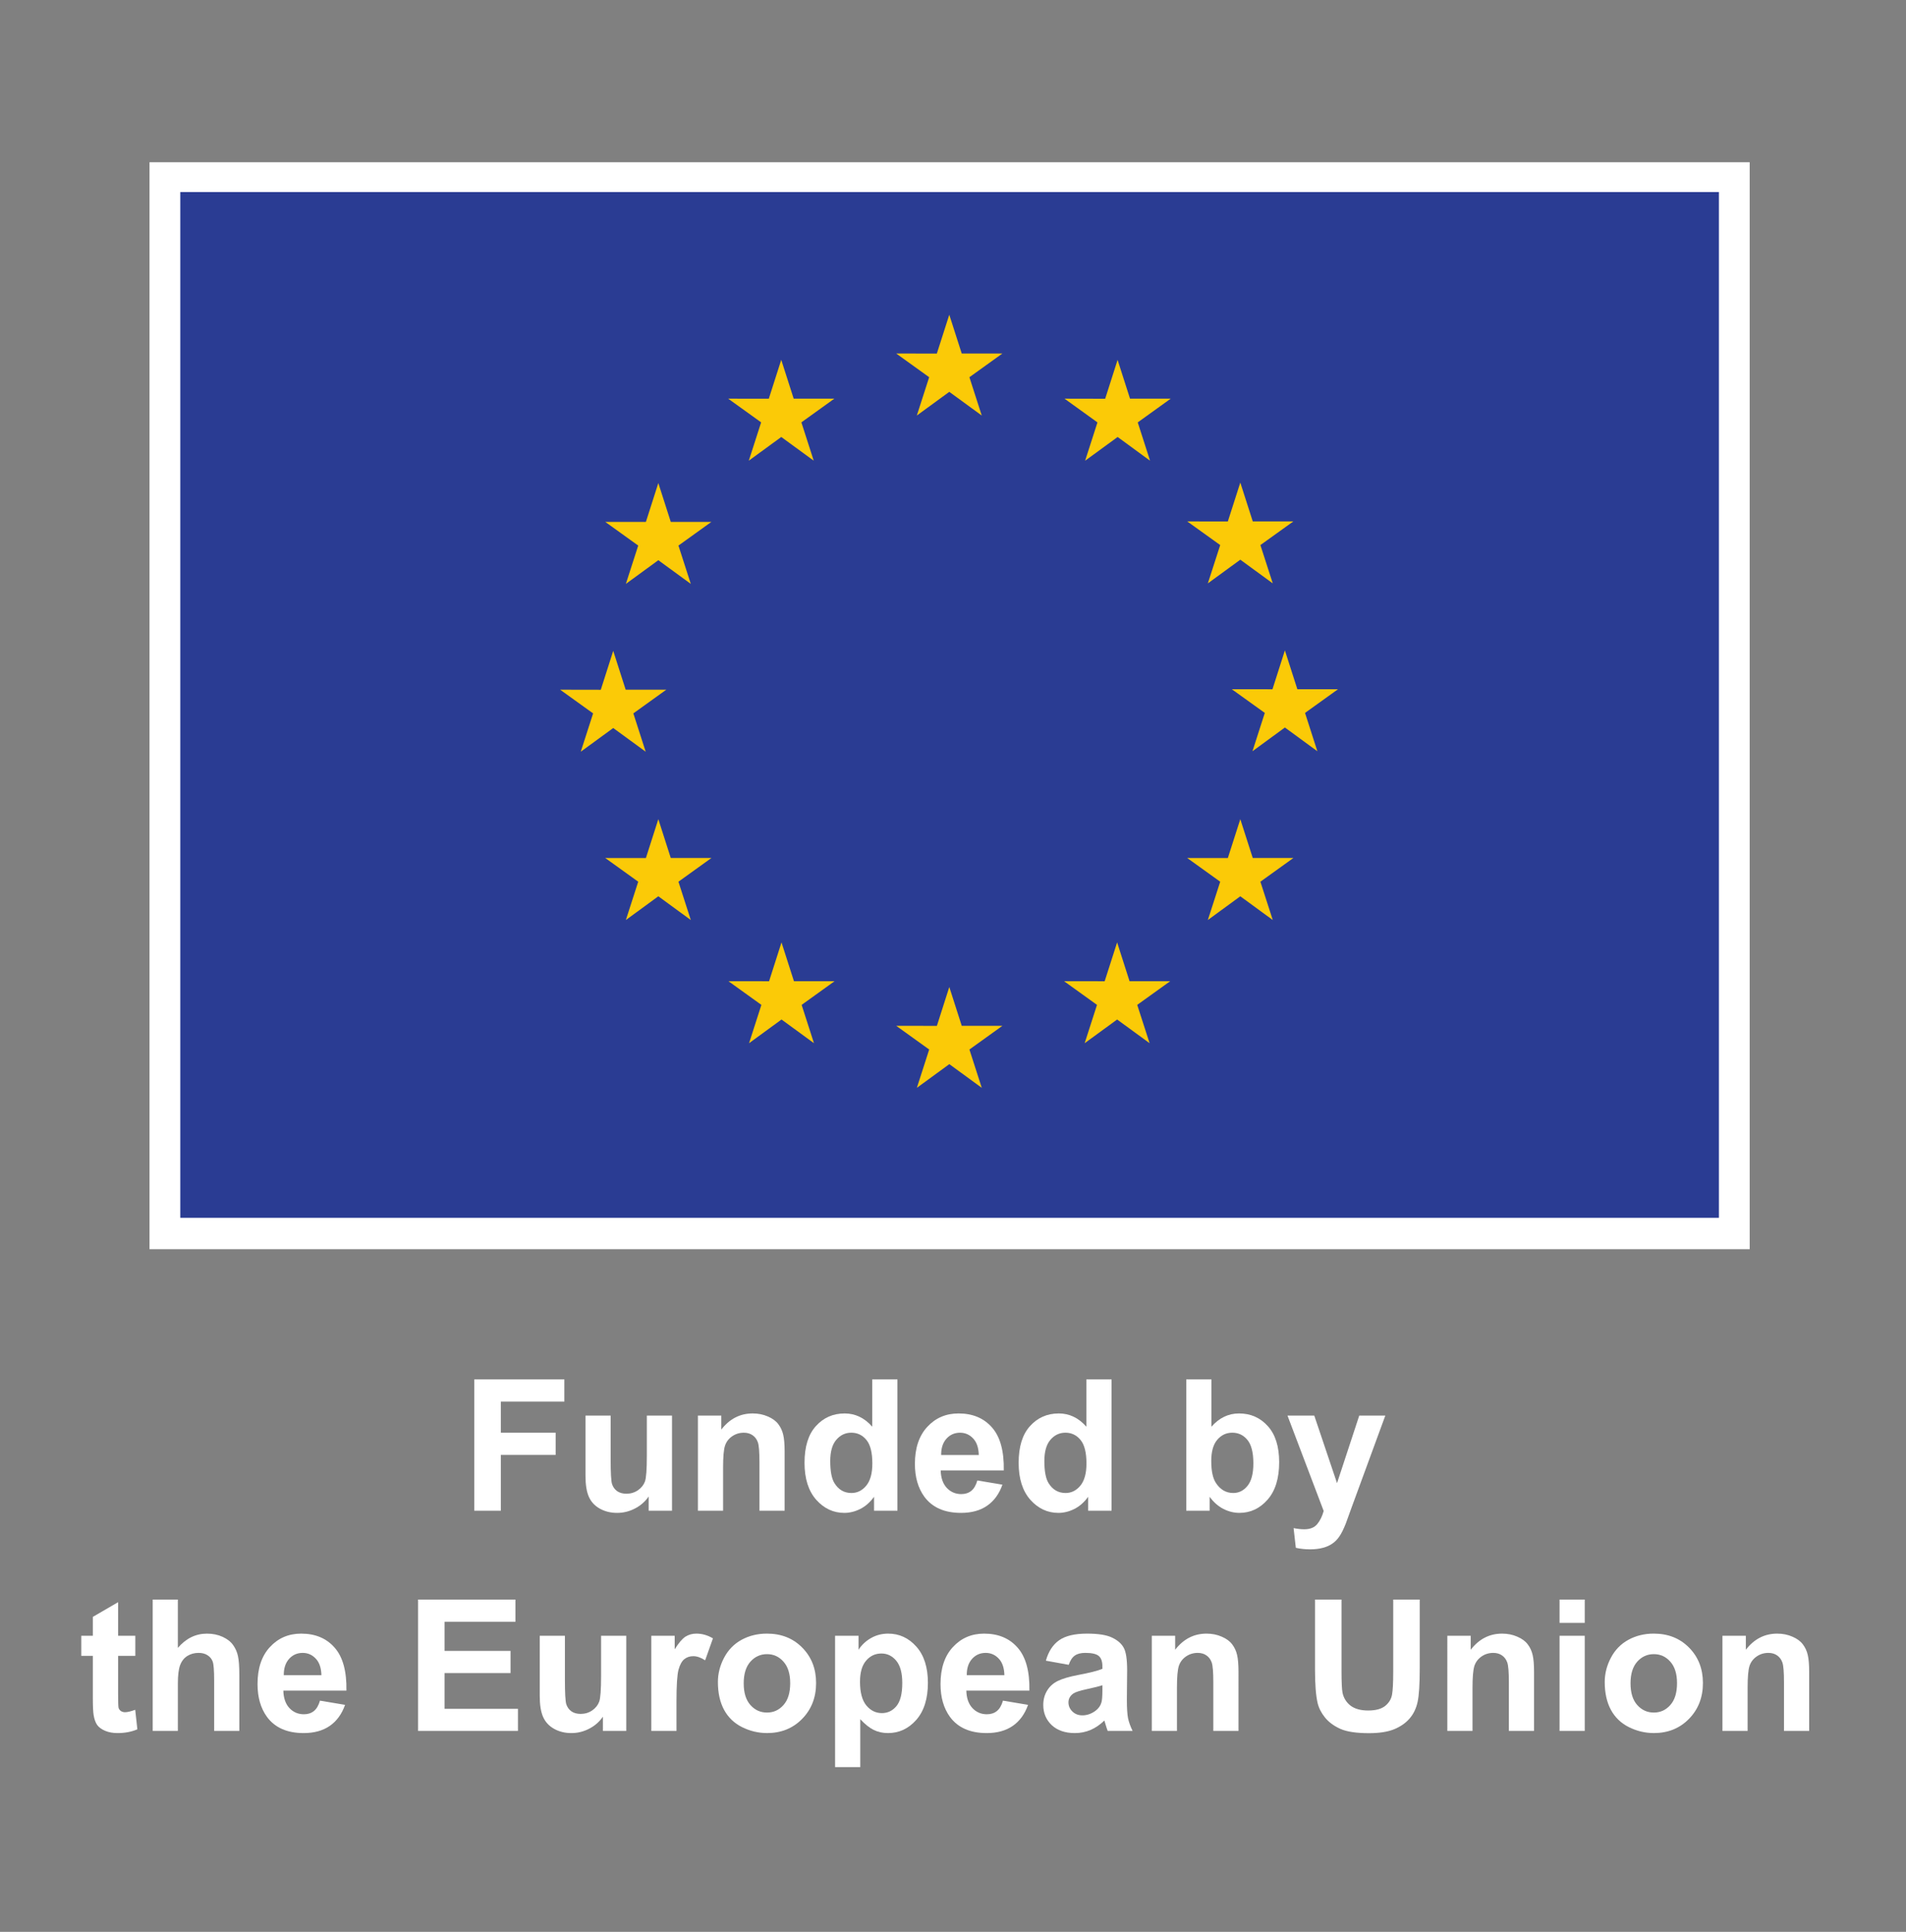
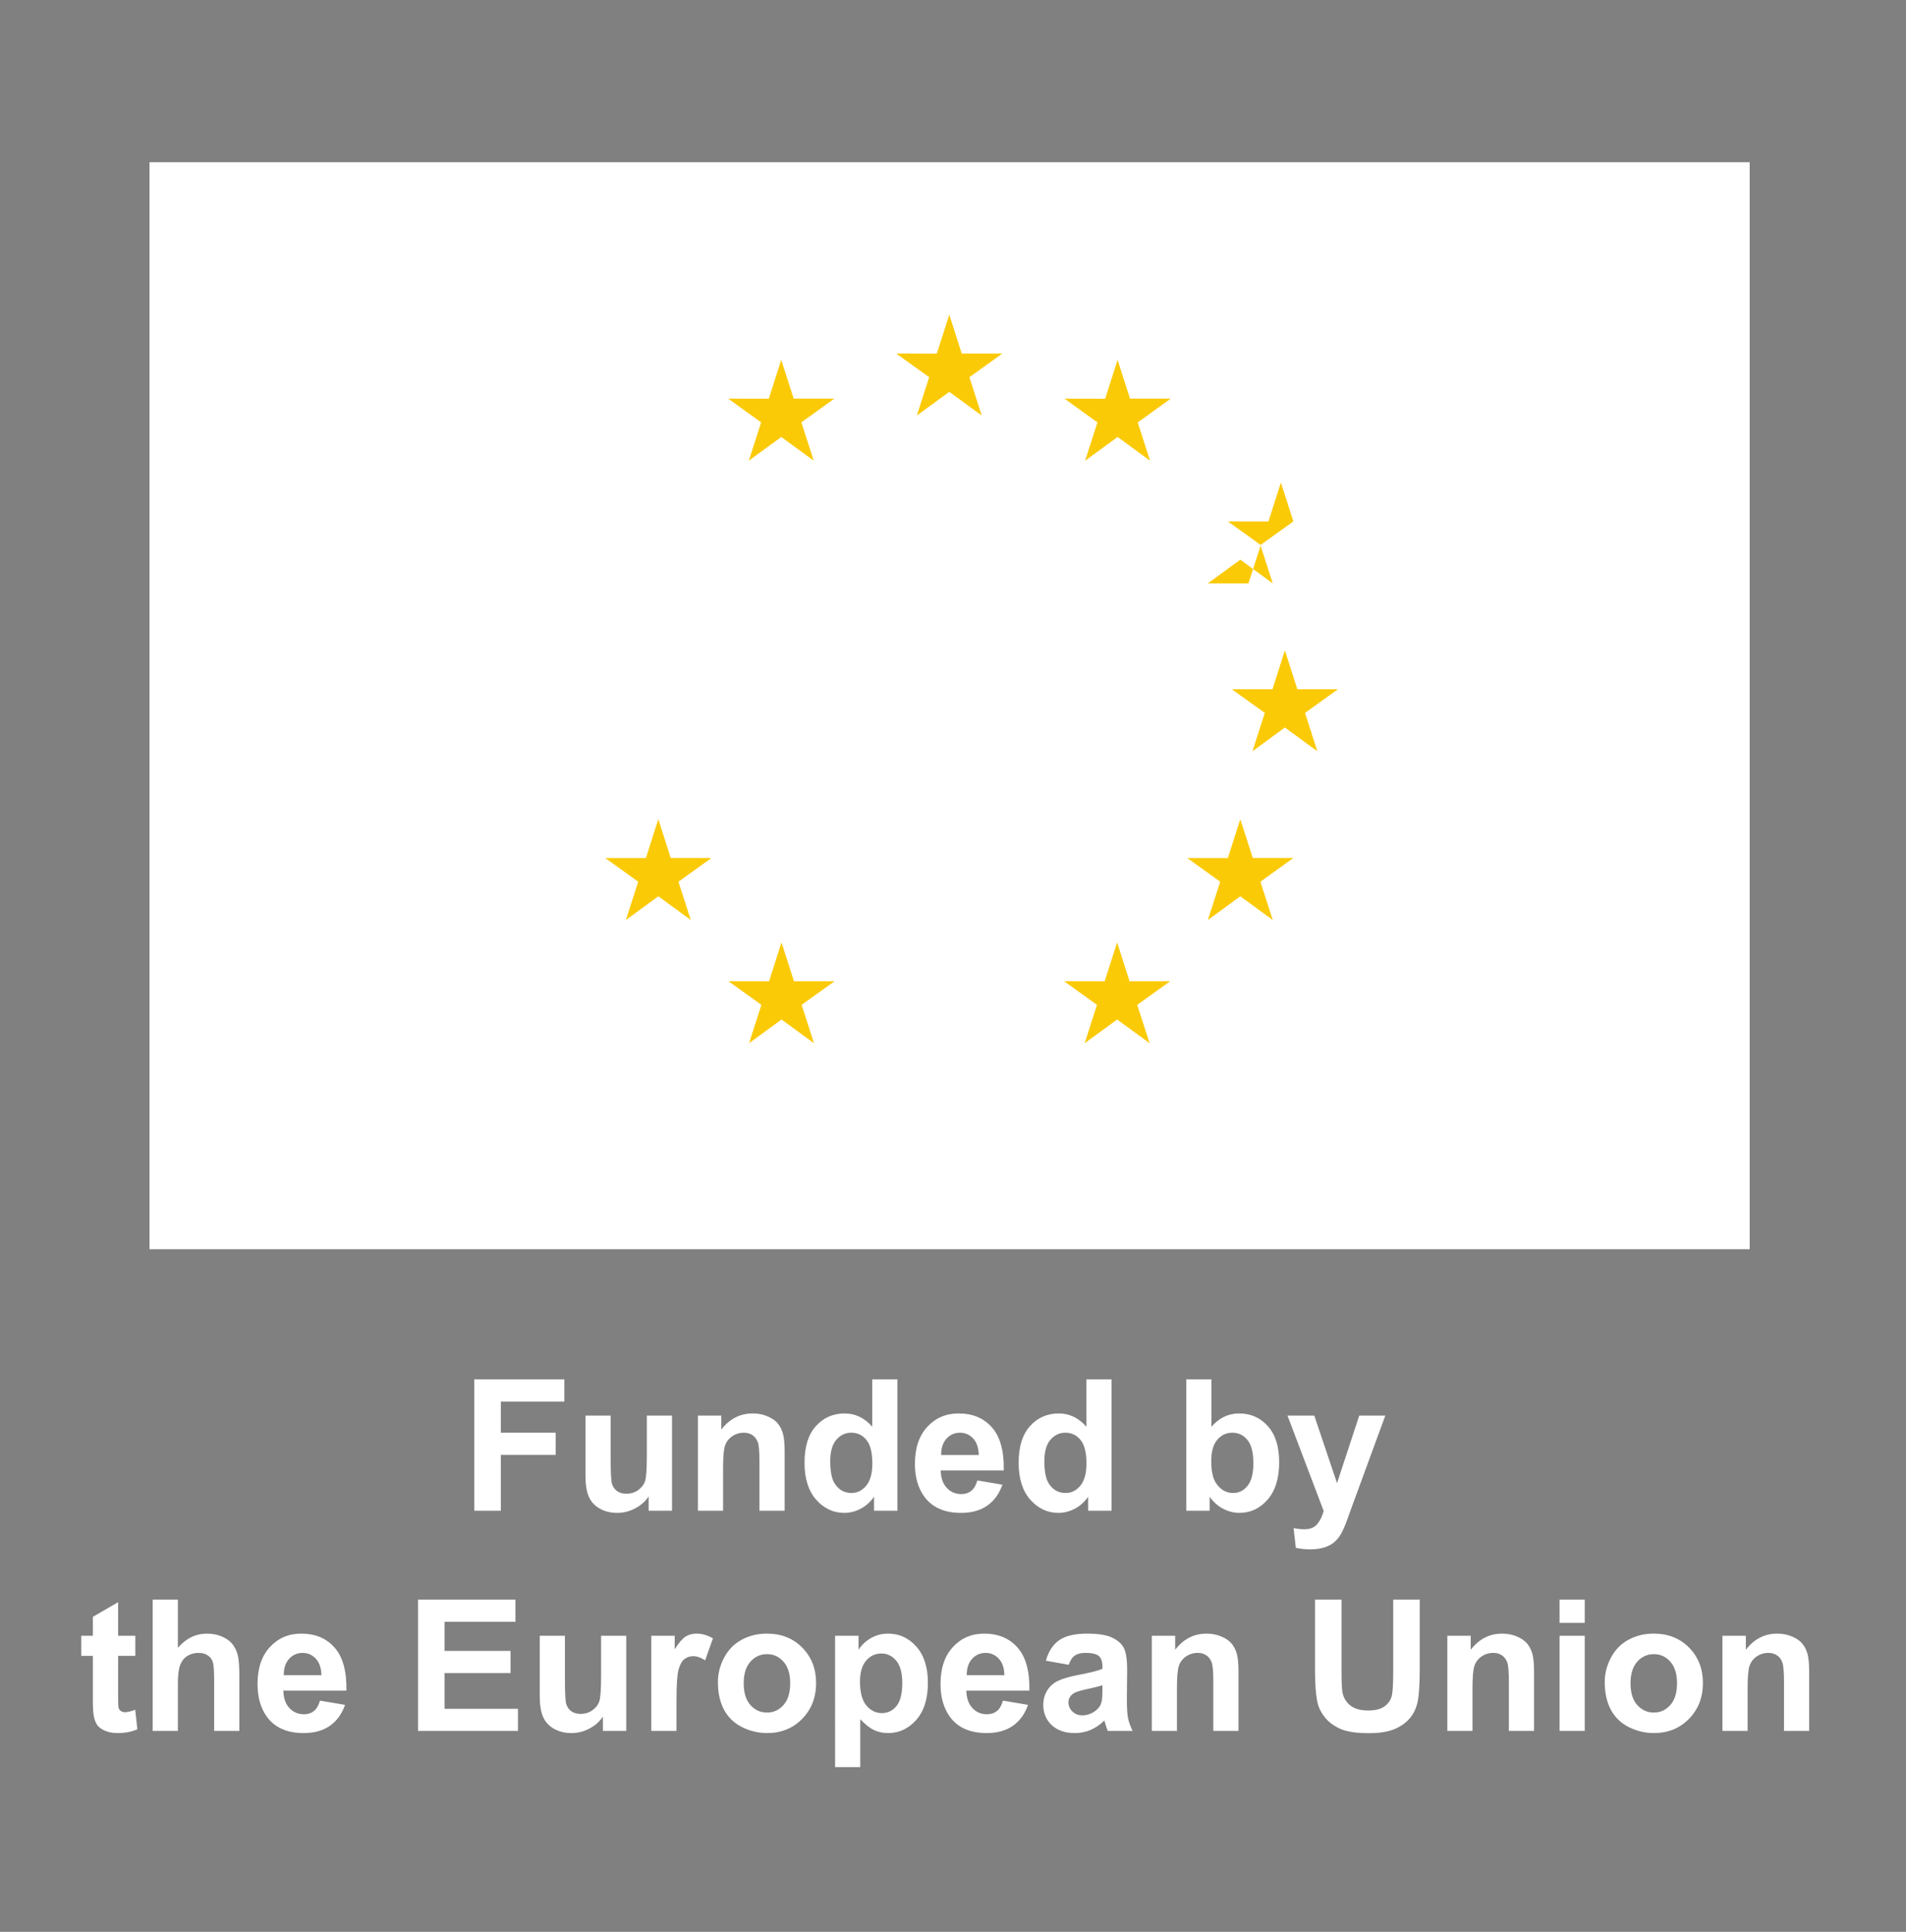
<svg xmlns="http://www.w3.org/2000/svg" xmlns:ns1="http://sodipodi.sourceforge.net/DTD/sodipodi-0.dtd" xmlns:ns2="http://www.inkscape.org/namespaces/inkscape" version="1.1" id="svg2" width="290.8" height="294.733" viewBox="0 0 290.8 294.733" ns1:docname="EN_fundedbyEU_VERTICAL_RGB_NEG.eps">
  <rect x="0" y="0" width="290.8" height="294.733" fill="#808080" stroke="none" />
  <defs id="defs6" />
  <ns1:namedview id="namedview4" pagecolor="#ffffff" bordercolor="#000000" borderopacity="0.25" ns2:showpageshadow="2" ns2:pageopacity="0.0" ns2:pagecheckerboard="0" ns2:deskcolor="#d1d1d1" />
  <g id="g8" ns2:groupmode="layer" ns2:label="ink_ext_XXXXXX" transform="matrix(1.333,0,0,-1.333,0,294.733)">
    <g id="g10" transform="scale(0.1)">
      <path d="M 171.133,2025.38 H 2002.63 V 781.309 H 171.133 V 2025.38" style="fill:#ffffff;fill-opacity:1;fill-rule:nonzero;stroke:none" id="path12" />
-       <path d="M 206.352,1991.27 H 1967.41 V 817.211 H 206.352 V 1991.27" style="fill:#2a3c93;fill-opacity:1;fill-rule:nonzero;stroke:none" id="path14" />
      <path d="m 1049.36,1735.46 37.16,27.12 37.16,-27.12 -14.14,43.86 37.74,27.12 h -46.52 l -14.24,44.38 -14.24,-44.43 -46.5,0.05 37.72,-27.12 -14.14,-43.86" style="fill:#fbca07;fill-opacity:1;fill-rule:nonzero;stroke:none" id="path16" />
      <path d="m 857.055,1683.8 37.16,27.11 37.137,-27.11 -14.118,43.85 37.715,27.12 H 908.43 l -14.242,44.44 -14.239,-44.49 -46.5,0.05 37.723,-27.12 -14.117,-43.85" style="fill:#fbca07;fill-opacity:1;fill-rule:nonzero;stroke:none" id="path18" />
-       <path d="m 753.504,1658.18 -14.238,-44.48 -46.5,0.04 37.718,-27.11 -14.14,-43.86 37.16,27.12 37.16,-27.12 -14.141,43.86 37.715,27.11 h -46.496 l -14.238,44.44" style="fill:#fbca07;fill-opacity:1;fill-rule:nonzero;stroke:none" id="path20" />
-       <path d="m 701.883,1377.82 37.137,-27.11 -14.118,43.85 37.719,27.12 h -46.5 l -14.238,44.44 -14.238,-44.53 -46.524,0.09 37.742,-27.12 -14.14,-43.85 37.16,27.11" style="fill:#fbca07;fill-opacity:1;fill-rule:nonzero;stroke:none" id="path22" />
      <path d="m 767.742,1229.04 -14.238,44.44 -14.238,-44.49 -46.5,0.05 37.718,-27.12 -14.14,-43.86 37.16,27.17 37.16,-27.17 -14.141,43.86 37.715,27.12 h -46.496" style="fill:#fbca07;fill-opacity:1;fill-rule:nonzero;stroke:none" id="path24" />
      <path d="m 908.719,1088.06 -14.239,44.39 -14.214,-44.44 -46.524,0.05 37.719,-27.12 -14.117,-43.86 37.16,27.12 37.137,-27.12 -14.118,43.86 37.719,27.12 h -46.523" style="fill:#fbca07;fill-opacity:1;fill-rule:nonzero;stroke:none" id="path26" />
-       <path d="m 1100.78,1036.97 -14.24,44.44 -14.21,-44.48 -46.53,0.04 37.72,-27.11 -14.11,-43.86 37.16,27.121 37.13,-27.121 -14.14,43.86 37.74,27.11 h -46.52" style="fill:#fbca07;fill-opacity:1;fill-rule:nonzero;stroke:none" id="path28" />
      <path d="m 1292.84,1088.06 -14.21,44.39 -14.26,-44.44 -46.48,0.05 37.7,-27.12 -14.12,-43.86 37.16,27.12 37.16,-27.12 -14.17,43.86 37.75,27.12 h -46.53" style="fill:#fbca07;fill-opacity:1;fill-rule:nonzero;stroke:none" id="path30" />
      <path d="m 1433.87,1229.04 -14.26,44.44 -14.27,-44.49 -46.47,0.05 37.74,-27.12 -14.16,-43.86 37.16,27.17 37.16,-27.17 -14.17,43.86 37.74,27.12 h -46.47" style="fill:#fbca07;fill-opacity:1;fill-rule:nonzero;stroke:none" id="path32" />
      <path d="m 1531.43,1422.21 h -46.52 l -14.27,44.44 -14.21,-44.48 -46.53,0.04 37.75,-27.11 -14.12,-43.86 37.11,27.17 37.16,-27.17 -14.11,43.86 37.74,27.11" style="fill:#fbca07;fill-opacity:1;fill-rule:nonzero;stroke:none" id="path34" />
-       <path d="m 1382.45,1543.35 37.16,27.12 37.16,-27.12 -14.17,43.86 37.74,27.07 h -46.47 l -14.26,44.43 -14.27,-44.48 -46.47,0.05 37.74,-27.07 -14.16,-43.86" style="fill:#fbca07;fill-opacity:1;fill-rule:nonzero;stroke:none" id="path36" />
+       <path d="m 1382.45,1543.35 37.16,27.12 37.16,-27.12 -14.17,43.86 37.74,27.07 l -14.26,44.43 -14.27,-44.48 -46.47,0.05 37.74,-27.07 -14.16,-43.86" style="fill:#fbca07;fill-opacity:1;fill-rule:nonzero;stroke:none" id="path36" />
      <path d="m 1279.16,1799.16 -14.21,-44.49 -46.53,0.1 37.7,-27.17 -14.12,-43.85 37.21,27.16 37.11,-27.16 -14.11,43.85 37.74,27.17 h -46.57 l -14.22,44.39" style="fill:#fbca07;fill-opacity:1;fill-rule:nonzero;stroke:none" id="path38" />
      <g id="g40" transform="scale(10)">
        <g aria-label="Funded by  the European Union" transform="matrix(1,0,0,-1,52.74,48.197)" id="text46" style="font-weight:bold;font-size:21px;font-family:Arial;-inkscape-font-specification:Arial-BoldMT;fill:#ffffff">
          <path d="M 1.548,0 V -15.032 H 11.854 v 2.543 H 4.583 v 3.558 h 6.275 v 2.543 H 4.583 V 0 Z" id="path48" />
          <path d="m 21.502,0 v -1.63 q -0.595,0.872 -1.569,1.374 -0.964,0.502 -2.041,0.502 -1.097,0 -1.969,-0.482 -0.872,-0.482 -1.261,-1.354 Q 14.273,-2.461 14.273,-3.999 v -6.891 h 2.881 v 5.004 q 0,2.297 0.154,2.82 0.164,0.513 0.584,0.82 0.42,0.297 1.066,0.297 0.738,0 1.323,-0.4 0.584,-0.41 0.8,-1.005 0.215,-0.605 0.215,-2.943 v -4.594 h 2.881 V 0 Z" id="path50" />
          <path d="m 37.067,0 h -2.881 v -5.558 q 0,-1.764 -0.185,-2.276 -0.185,-0.523 -0.605,-0.81 -0.41,-0.287 -0.995,-0.287 -0.749,0 -1.343,0.41 -0.595,0.41 -0.82,1.087 -0.215,0.677 -0.215,2.502 V 0 h -2.881 v -10.89 h 2.676 v 1.6 q 1.425,-1.846 3.589,-1.846 0.954,0 1.743,0.349 0.79,0.338 1.189,0.872 0.41,0.533 0.564,1.21 0.164,0.677 0.164,1.938 z" id="path52" />
          <path d="m 49.977,0 h -2.676 v -1.6 q -0.667,0.933 -1.579,1.395 -0.902,0.451 -1.825,0.451 -1.876,0 -3.22,-1.507 -1.333,-1.518 -1.333,-4.225 0,-2.769 1.302,-4.204 1.302,-1.446 3.292,-1.446 1.825,0 3.158,1.518 v -5.414 h 2.881 z m -7.69,-5.681 q 0,1.743 0.482,2.522 0.697,1.128 1.948,1.128 0.995,0 1.692,-0.841 0.697,-0.851 0.697,-2.533 0,-1.876 -0.677,-2.697 -0.677,-0.831 -1.733,-0.831 -1.025,0 -1.723,0.82 -0.687,0.81 -0.687,2.43 z" id="path54" />
          <path d="m 59.124,-3.466 2.871,0.482 q -0.554,1.579 -1.753,2.41 -1.189,0.82 -2.984,0.82 -2.84,0 -4.204,-1.856 -1.077,-1.487 -1.077,-3.753 0,-2.707 1.415,-4.235 1.415,-1.538 3.579,-1.538 2.43,0 3.835,1.61 1.405,1.6 1.343,4.912 h -7.219 q 0.031,1.282 0.697,2 0.667,0.708 1.661,0.708 0.677,0 1.138,-0.369 0.461,-0.369 0.697,-1.189 z m 0.164,-2.912 q -0.031,-1.251 -0.646,-1.897 -0.615,-0.656 -1.497,-0.656 -0.943,0 -1.559,0.687 -0.615,0.687 -0.605,1.866 z" id="path56" />
          <path d="m 74.484,0 h -2.676 v -1.6 q -0.667,0.933 -1.579,1.395 -0.902,0.451 -1.825,0.451 -1.876,0 -3.22,-1.507 -1.333,-1.518 -1.333,-4.225 0,-2.769 1.302,-4.204 1.302,-1.446 3.292,-1.446 1.825,0 3.158,1.518 v -5.414 h 2.881 z m -7.69,-5.681 q 0,1.743 0.482,2.522 0.697,1.128 1.948,1.128 0.995,0 1.692,-0.841 0.697,-0.851 0.697,-2.533 0,-1.876 -0.677,-2.697 -0.677,-0.831 -1.733,-0.831 -1.025,0 -1.723,0.82 -0.687,0.81 -0.687,2.43 z" id="path58" />
          <path d="m 83.036,0 v -15.032 h 2.881 v 5.414 q 1.333,-1.518 3.158,-1.518 1.989,0 3.292,1.446 1.302,1.436 1.302,4.132 0,2.789 -1.333,4.296 -1.323,1.507 -3.22,1.507 -0.933,0 -1.846,-0.461 -0.902,-0.472 -1.559,-1.384 V 0 Z m 2.861,-5.681 q 0,1.692 0.533,2.502 0.749,1.148 1.989,1.148 0.954,0 1.62,-0.81 0.677,-0.82 0.677,-2.574 0,-1.866 -0.677,-2.687 -0.677,-0.831 -1.733,-0.831 -1.036,0 -1.723,0.81 -0.687,0.8 -0.687,2.44 z" id="path60" />
          <path d="m 94.622,-10.89 h 3.066 l 2.604,7.731 2.543,-7.731 h 2.984 l -3.845,10.479 -0.687,1.897 q -0.379,0.954 -0.728,1.456 -0.338,0.502 -0.79,0.81 -0.441,0.318 -1.097,0.492 -0.646,0.174 -1.466,0.174 -0.831,0 -1.63,-0.174 L 95.32,1.989 q 0.677,0.133 1.22,0.133 1.005,0 1.487,-0.595 0.482,-0.584 0.738,-1.497 z" id="path62" />
          <path d="m -37.253,14.31 v 2.297 h -1.969 v 4.389 q 0,1.333 0.051,1.559 0.062,0.215 0.256,0.359 0.205,0.144 0.492,0.144 0.4,0 1.159,-0.277 l 0.246,2.235 q -1.005,0.431 -2.276,0.431 -0.779,0 -1.405,-0.256 -0.625,-0.267 -0.923,-0.677 -0.287,-0.42 -0.4,-1.128 -0.092,-0.502 -0.092,-2.03 v -4.748 h -1.323 v -2.297 h 1.323 v -2.164 l 2.892,-1.682 v 3.845 z" id="path64" />
          <path d="m -32.382,10.168 v 5.527 q 1.395,-1.63 3.333,-1.63 0.995,0 1.794,0.369 0.8,0.369 1.2,0.943 0.41,0.574 0.554,1.271 0.154,0.697 0.154,2.164 v 6.388 h -2.881 v -5.752 q 0,-1.712 -0.164,-2.174 -0.164,-0.461 -0.584,-0.728 -0.41,-0.277 -1.036,-0.277 -0.718,0 -1.282,0.349 -0.564,0.349 -0.831,1.056 -0.256,0.697 -0.256,2.071 v 5.455 h -2.881 V 10.168 Z" id="path66" />
          <path d="m -16.116,21.734 2.871,0.482 q -0.554,1.579 -1.753,2.41 -1.189,0.82 -2.984,0.82 -2.84,0 -4.204,-1.856 -1.077,-1.487 -1.077,-3.753 0,-2.707 1.415,-4.235 1.415,-1.538 3.579,-1.538 2.43,0 3.835,1.61 1.405,1.6 1.343,4.912 h -7.219 q 0.031,1.282 0.697,2 0.667,0.708 1.661,0.708 0.677,0 1.138,-0.369 0.461,-0.369 0.697,-1.189 z m 0.164,-2.912 q -0.031,-1.251 -0.646,-1.897 -0.615,-0.656 -1.497,-0.656 -0.943,0 -1.559,0.687 -0.615,0.687 -0.605,1.866 z" id="path68" />
          <path d="M -4.888,25.2 V 10.168 H 6.258 v 2.543 h -8.111 v 3.333 h 7.547 v 2.533 h -7.547 v 4.091 h 8.398 v 2.533 z" id="path70" />
          <path d="M 16.266,25.2 V 23.57 q -0.595,0.872 -1.569,1.374 -0.964,0.502 -2.041,0.502 -1.097,0 -1.969,-0.482 Q 9.817,24.482 9.427,23.611 9.037,22.739 9.037,21.201 v -6.891 h 2.881 v 5.004 q 0,2.297 0.154,2.82 0.164,0.513 0.584,0.82 0.42,0.297 1.066,0.297 0.738,0 1.323,-0.4 0.584,-0.41 0.8,-1.005 0.215,-0.605 0.215,-2.943 v -4.594 h 2.881 v 10.89 z" id="path72" />
          <path d="M 24.688,25.2 H 21.807 V 14.31 h 2.676 v 1.548 q 0.687,-1.097 1.23,-1.446 0.554,-0.349 1.251,-0.349 0.984,0 1.897,0.543 l -0.892,2.512 q -0.728,-0.472 -1.354,-0.472 -0.605,0 -1.025,0.338 -0.42,0.328 -0.667,1.2 -0.236,0.872 -0.236,3.65 z" id="path74" />
          <path d="m 29.429,19.601 q 0,-1.436 0.708,-2.779 0.708,-1.343 2,-2.051 1.302,-0.708 2.902,-0.708 2.471,0 4.05,1.61 1.579,1.6 1.579,4.05 0,2.471 -1.6,4.102 -1.589,1.62 -4.009,1.62 -1.497,0 -2.861,-0.677 -1.354,-0.677 -2.061,-1.979 -0.708,-1.312 -0.708,-3.189 z m 2.953,0.154 q 0,1.62 0.769,2.481 0.769,0.861 1.897,0.861 1.128,0 1.887,-0.861 0.769,-0.861 0.769,-2.502 0,-1.6 -0.769,-2.461 -0.759,-0.861 -1.887,-0.861 -1.128,0 -1.897,0.861 -0.769,0.861 -0.769,2.481 z" id="path76" />
          <path d="m 42.841,14.31 h 2.687 v 1.6 q 0.523,-0.82 1.415,-1.333 0.892,-0.513 1.979,-0.513 1.897,0 3.22,1.487 1.323,1.487 1.323,4.143 0,2.728 -1.333,4.245 -1.333,1.507 -3.23,1.507 -0.902,0 -1.641,-0.359 -0.728,-0.359 -1.538,-1.23 v 5.486 h -2.881 z m 2.851,5.26 q 0,1.835 0.728,2.717 0.728,0.872 1.774,0.872 1.005,0 1.671,-0.8 0.667,-0.81 0.667,-2.646 0,-1.712 -0.687,-2.543 -0.687,-0.831 -1.702,-0.831 -1.056,0 -1.753,0.82 -0.697,0.81 -0.697,2.41 z" id="path78" />
          <path d="m 62.056,21.734 2.871,0.482 q -0.554,1.579 -1.753,2.41 -1.189,0.82 -2.984,0.82 -2.84,0 -4.204,-1.856 -1.077,-1.487 -1.077,-3.753 0,-2.707 1.415,-4.235 1.415,-1.538 3.579,-1.538 2.43,0 3.835,1.61 1.405,1.6 1.343,4.912 h -7.219 q 0.031,1.282 0.697,2 0.667,0.708 1.661,0.708 0.677,0 1.138,-0.369 0.461,-0.369 0.697,-1.189 z m 0.164,-2.912 q -0.031,-1.251 -0.646,-1.897 -0.615,-0.656 -1.497,-0.656 -0.943,0 -1.559,0.687 -0.615,0.687 -0.605,1.866 z" id="path80" />
          <path d="m 69.583,17.633 -2.615,-0.472 q 0.441,-1.579 1.518,-2.338 1.077,-0.759 3.199,-0.759 1.928,0 2.871,0.461 0.943,0.451 1.323,1.159 0.39,0.697 0.39,2.574 l -0.031,3.363 q 0,1.436 0.133,2.123 0.144,0.677 0.523,1.456 h -2.851 q -0.113,-0.287 -0.277,-0.851 -0.072,-0.256 -0.103,-0.338 -0.738,0.718 -1.579,1.077 -0.841,0.359 -1.794,0.359 -1.682,0 -2.656,-0.913 -0.964,-0.913 -0.964,-2.307 0,-0.923 0.441,-1.641 0.441,-0.728 1.23,-1.107 0.8,-0.39 2.297,-0.677 2.02,-0.379 2.799,-0.708 v -0.287 q 0,-0.831 -0.41,-1.179 -0.41,-0.359 -1.548,-0.359 -0.769,0 -1.2,0.308 -0.431,0.297 -0.697,1.056 z m 3.855,2.338 q -0.554,0.185 -1.753,0.441 -1.2,0.256 -1.569,0.502 -0.564,0.4 -0.564,1.015 0,0.605 0.451,1.046 0.451,0.441 1.148,0.441 0.779,0 1.487,-0.513 0.523,-0.39 0.687,-0.954 0.113,-0.369 0.113,-1.405 z" id="path82" />
          <path d="m 89.014,25.2 h -2.881 v -5.558 q 0,-1.764 -0.185,-2.276 -0.185,-0.523 -0.605,-0.81 -0.41,-0.287 -0.995,-0.287 -0.749,0 -1.343,0.41 -0.595,0.41 -0.82,1.087 -0.215,0.677 -0.215,2.502 v 4.932 H 79.089 V 14.31 h 2.676 v 1.6 q 1.425,-1.846 3.589,-1.846 0.954,0 1.743,0.349 0.79,0.338 1.189,0.872 0.41,0.533 0.564,1.21 0.164,0.677 0.164,1.938 z" id="path84" />
          <path d="m 97.771,10.168 h 3.035 v 8.142 q 0,1.938 0.113,2.512 0.195,0.923 0.923,1.487 0.738,0.554 2.01,0.554 1.292,0 1.948,-0.523 0.656,-0.533 0.79,-1.302 0.133,-0.769 0.133,-2.553 v -8.316 h 3.035 v 7.896 q 0,2.707 -0.246,3.825 -0.246,1.118 -0.913,1.887 -0.656,0.769 -1.764,1.23 -1.107,0.451 -2.892,0.451 -2.153,0 -3.271,-0.492 -1.107,-0.502 -1.753,-1.292 -0.646,-0.8 -0.851,-1.671 -0.297,-1.292 -0.297,-3.814 z" id="path86" />
          <path d="m 122.842,25.2 h -2.881 v -5.558 q 0,-1.764 -0.185,-2.276 -0.185,-0.523 -0.605,-0.81 -0.41,-0.287 -0.995,-0.287 -0.749,0 -1.343,0.41 -0.595,0.41 -0.82,1.087 -0.215,0.677 -0.215,2.502 v 4.932 h -2.881 V 14.31 h 2.676 v 1.6 q 1.425,-1.846 3.589,-1.846 0.954,0 1.743,0.349 0.79,0.338 1.189,0.872 0.41,0.533 0.564,1.21 0.164,0.677 0.164,1.938 z" id="path88" />
          <path d="m 125.763,12.834 v -2.666 h 2.881 v 2.666 z m 0,12.366 V 14.31 h 2.881 v 10.89 z" id="path90" />
          <path d="m 130.932,19.601 q 0,-1.436 0.708,-2.779 0.708,-1.343 2,-2.051 1.302,-0.708 2.902,-0.708 2.471,0 4.05,1.61 1.579,1.6 1.579,4.05 0,2.471 -1.6,4.102 -1.589,1.62 -4.009,1.62 -1.497,0 -2.861,-0.677 -1.354,-0.677 -2.061,-1.979 -0.708,-1.312 -0.708,-3.189 z m 2.953,0.154 q 0,1.62 0.769,2.481 0.769,0.861 1.897,0.861 1.128,0 1.887,-0.861 0.769,-0.861 0.769,-2.502 0,-1.6 -0.769,-2.461 -0.759,-0.861 -1.887,-0.861 -1.128,0 -1.897,0.861 -0.769,0.861 -0.769,2.481 z" id="path92" />
          <path d="m 154.331,25.2 h -2.881 v -5.558 q 0,-1.764 -0.185,-2.276 -0.185,-0.523 -0.605,-0.81 -0.41,-0.287 -0.995,-0.287 -0.749,0 -1.343,0.41 -0.595,0.41 -0.82,1.087 -0.215,0.677 -0.215,2.502 v 4.932 h -2.881 V 14.31 h 2.676 v 1.6 q 1.425,-1.846 3.589,-1.846 0.954,0 1.743,0.349 0.79,0.338 1.189,0.872 0.41,0.533 0.564,1.21 0.164,0.677 0.164,1.938 z" id="path94" />
        </g>
      </g>
    </g>
  </g>
</svg>